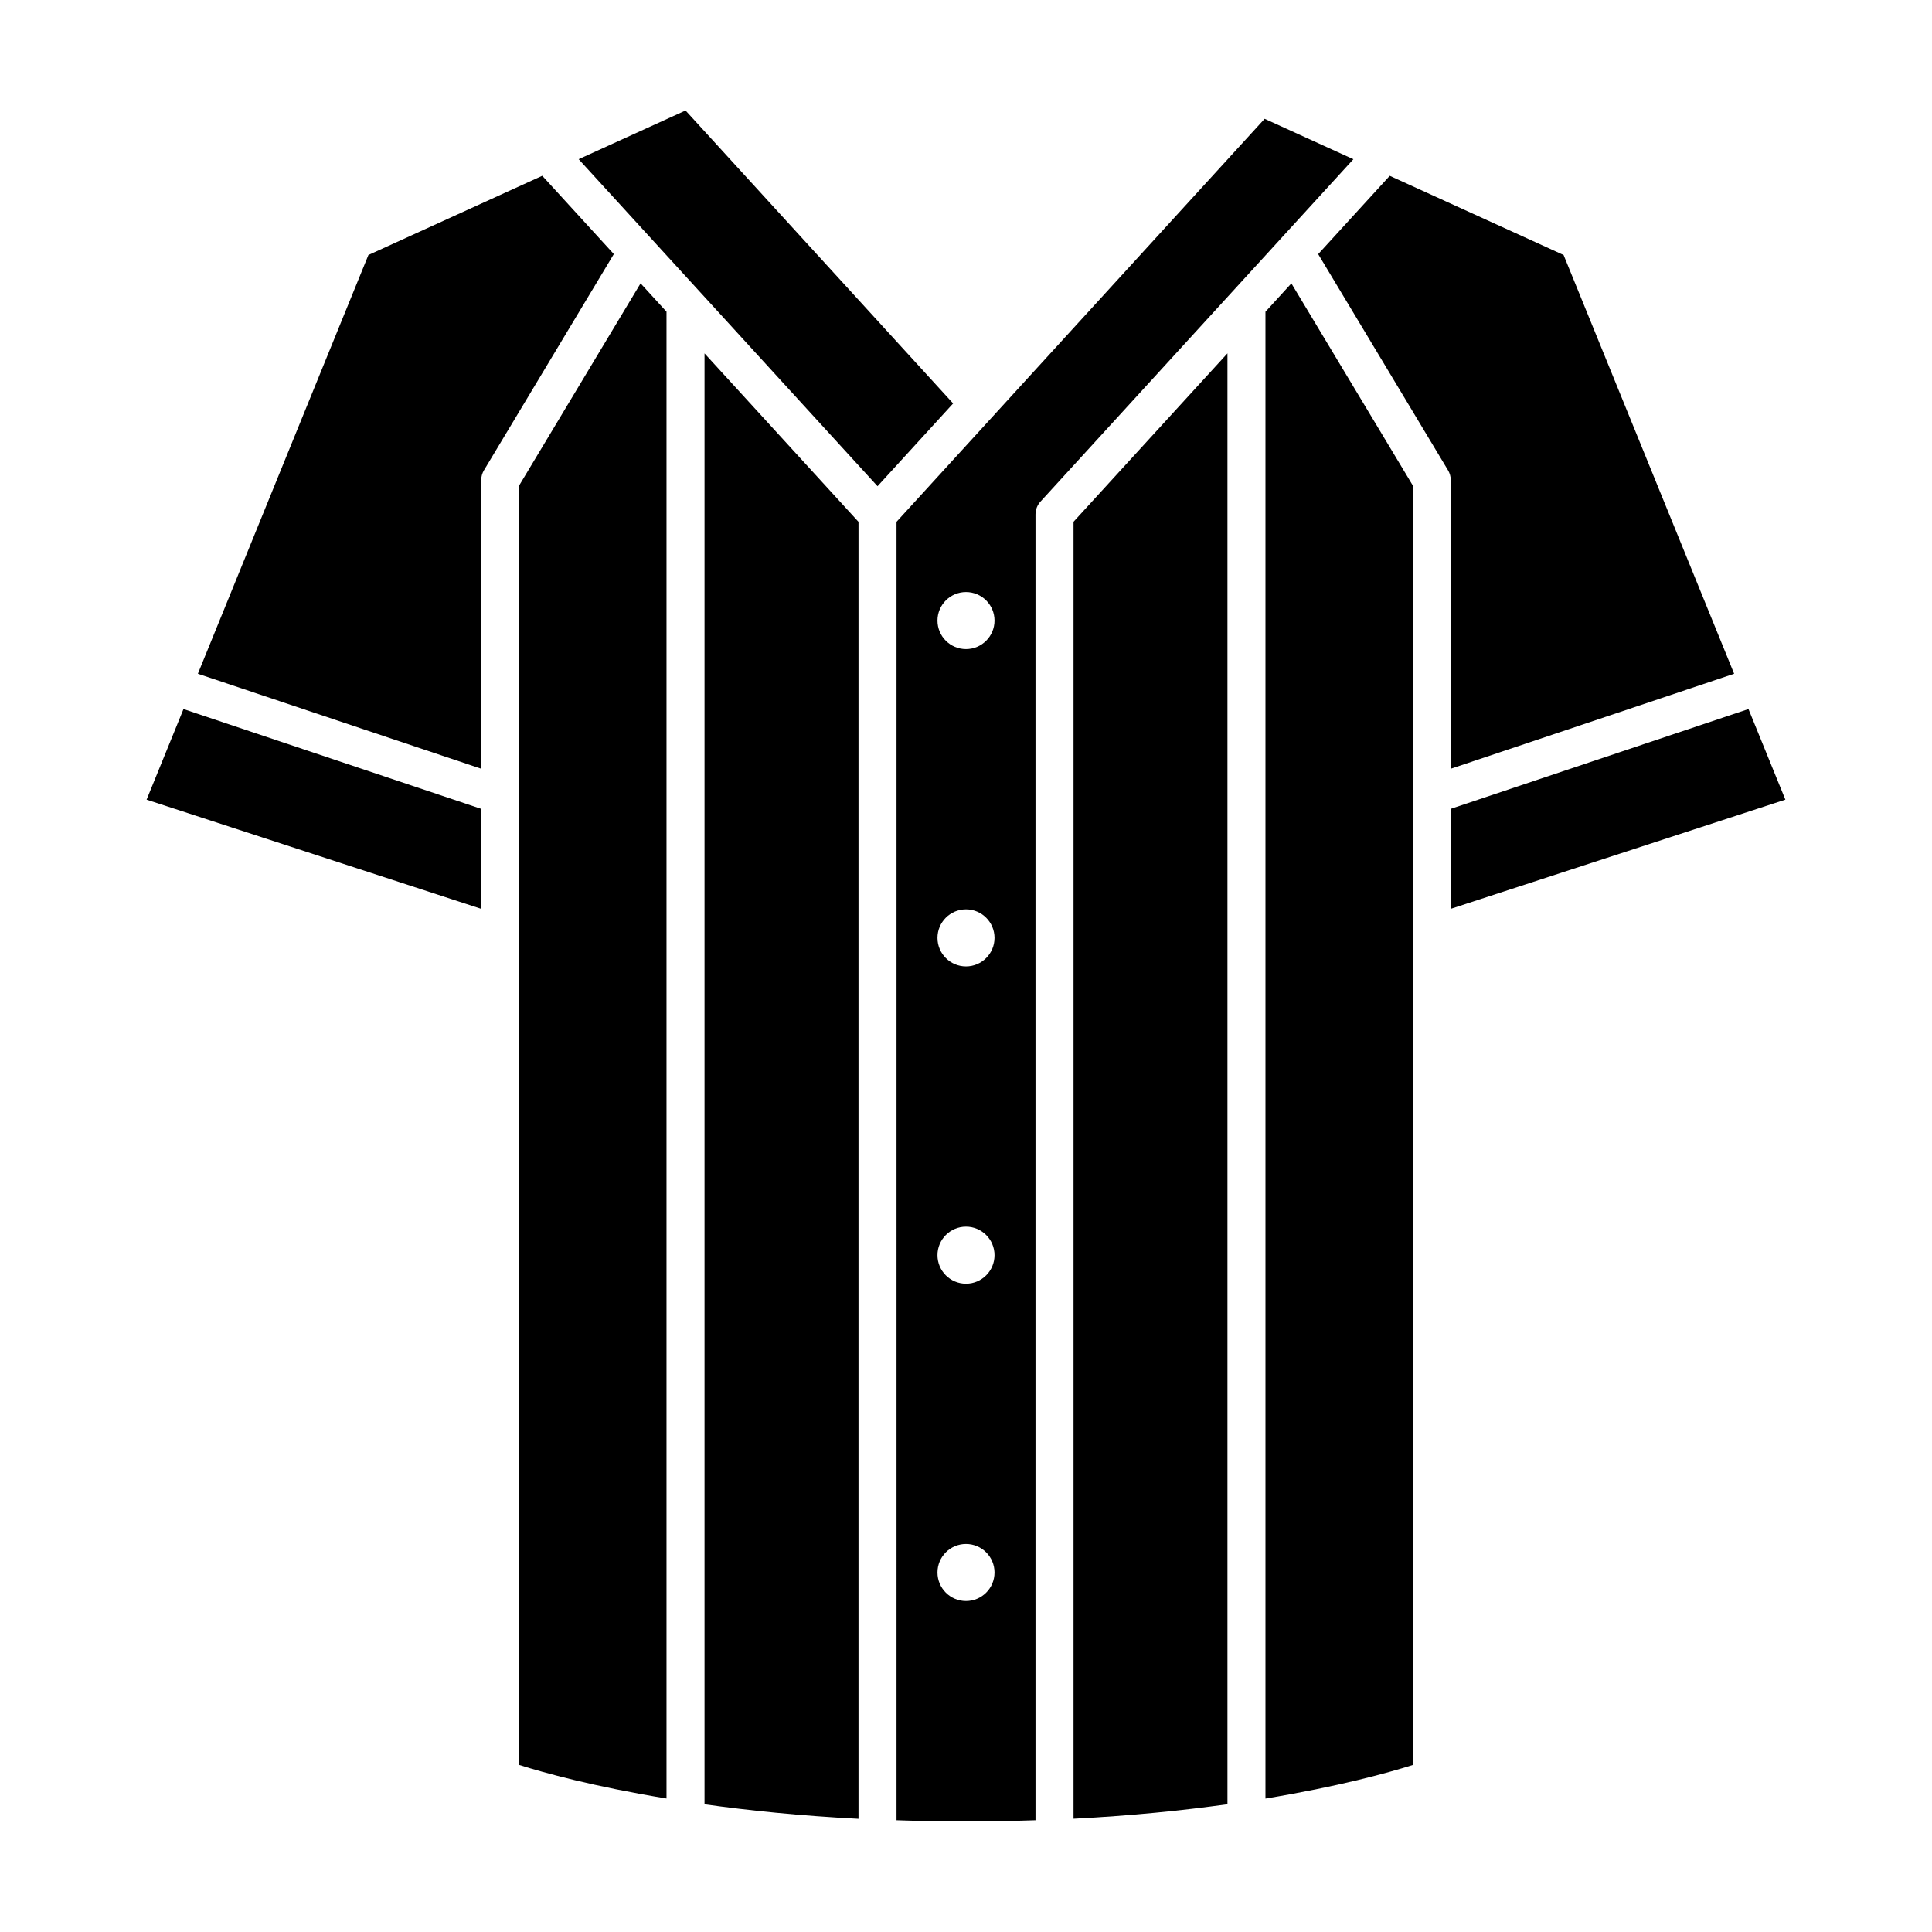
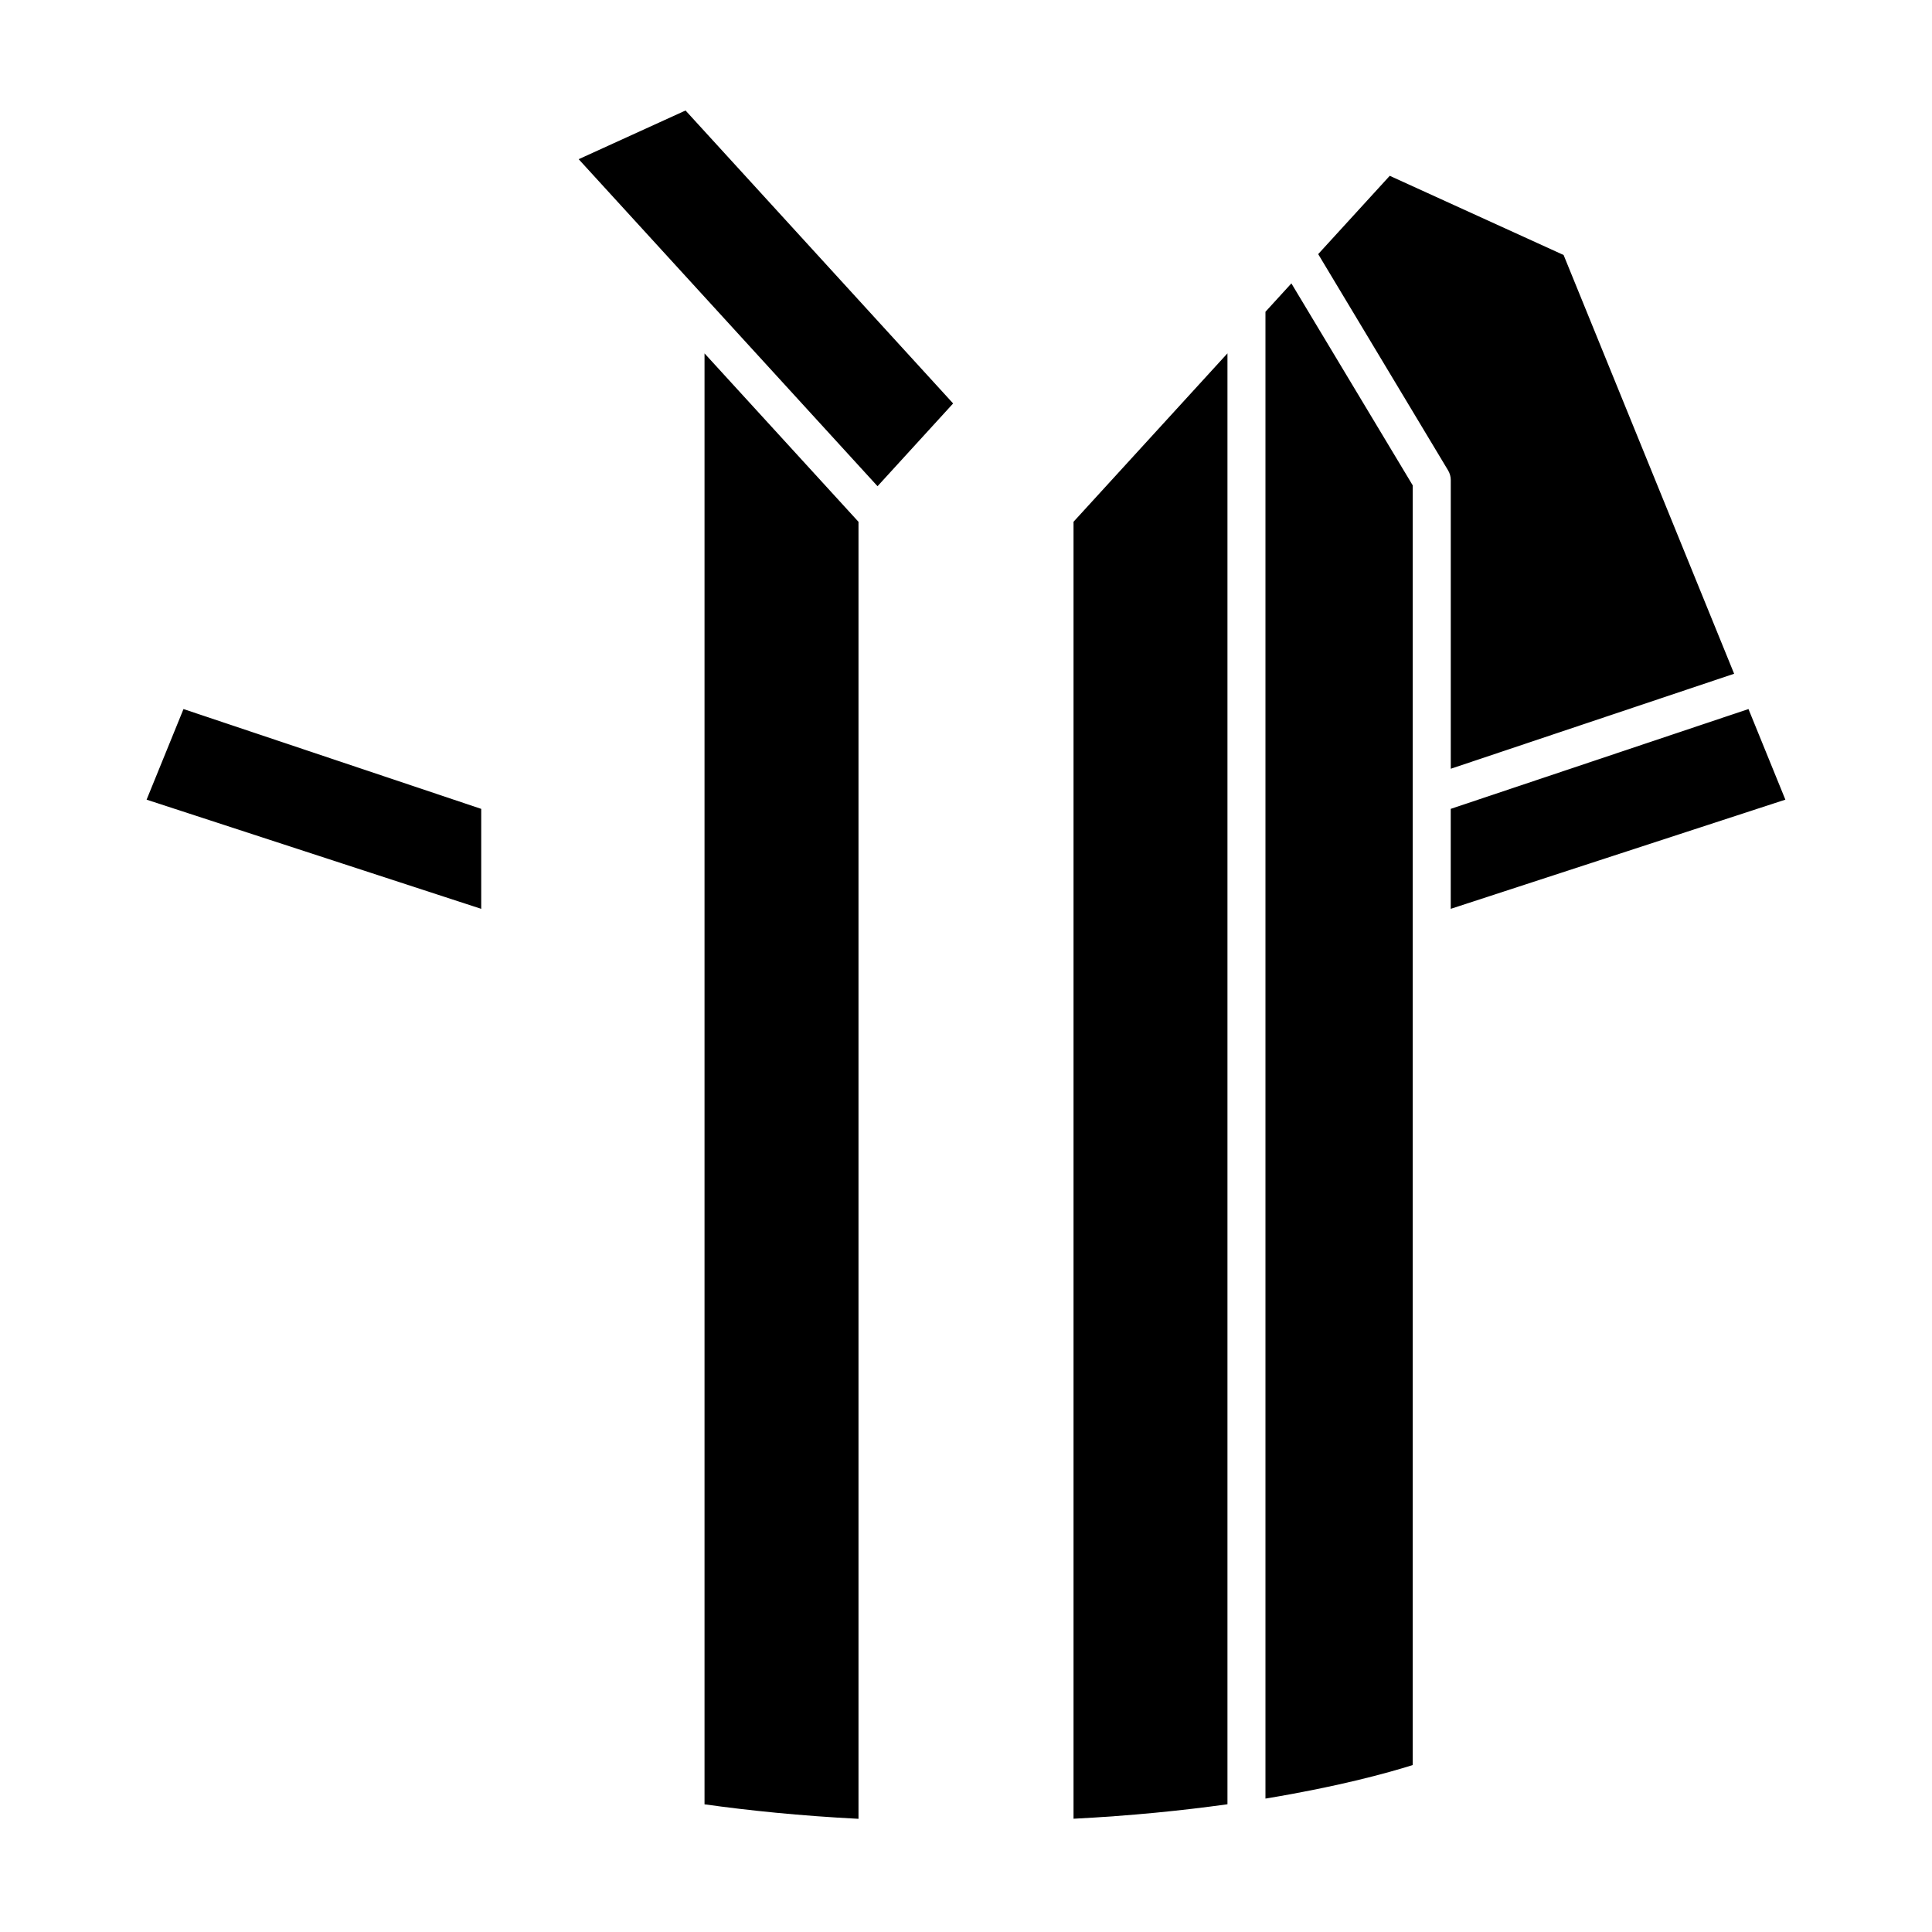
<svg xmlns="http://www.w3.org/2000/svg" fill="#000000" width="800px" height="800px" version="1.1" viewBox="144 144 512 512">
  <g>
    <path d="m371.51 282.29-40.805-44.641v384.52c11.785 1.637 25.328 3.043 40.805 3.836z" />
-     <path d="m271.53 271.23c0-0.918 0.246-1.809 0.719-2.594l34.422-57.305-18.965-20.746-46.074 20.992-45.191 110.97 75.094 25.176 0.004-76.492z" />
-     <path d="m313.76 219.09-32.152 53.531v339.12c6.59 2.086 19.738 5.715 39.023 8.887v-394.02z" />
    <path d="m271.53 358.36-78.902-26.453-9.777 24.012 88.68 28.934z" />
    <path d="m396.59 250.92-70.914-77.637-28.324 12.906 79.203 86.664z" />
    <path d="m527.75 268.64c0.469 0.785 0.719 1.676 0.719 2.594v76.492l75.094-25.176-45.191-110.97-46.074-20.988-18.965 20.75z" />
    <path d="m486.23 219.1-6.871 7.523v394.02c19.285-3.176 32.43-6.805 39.023-8.887l0.004-339.13z" />
-     <path d="m381.59 626.38c5.926 0.199 12.004 0.332 18.41 0.332 6.41 0 12.488-0.137 18.418-0.332v-346.05c0-1.258 0.469-2.469 1.32-3.402l51.02-55.824s0.004-0.004 0.012-0.012l31.891-34.895-23.52-10.715-97.551 106.8zm18.41-325.48c4.172 0 7.559 3.387 7.559 7.559 0 4.172-3.387 7.559-7.559 7.559s-7.559-3.387-7.559-7.559c0-4.172 3.387-7.559 7.559-7.559zm0 84.094c4.172 0 7.559 3.387 7.559 7.559 0 4.172-3.387 7.559-7.559 7.559s-7.559-3.387-7.559-7.559c0-4.18 3.387-7.559 7.559-7.559zm0 84.086c4.172 0 7.559 3.387 7.559 7.559s-3.387 7.559-7.559 7.559-7.559-3.387-7.559-7.559c0-4.176 3.387-7.559 7.559-7.559zm0 84.09c4.172 0 7.559 3.387 7.559 7.559s-3.387 7.559-7.559 7.559-7.559-3.387-7.559-7.559c0-4.18 3.387-7.559 7.559-7.559z" />
    <path d="m528.46 384.85 88.68-28.934-9.777-24.012-78.902 26.453z" />
    <path d="m469.29 237.64-40.793 44.633v343.71c15.477-0.797 29.016-2.195 40.793-3.836z" />
  </g>
</svg>